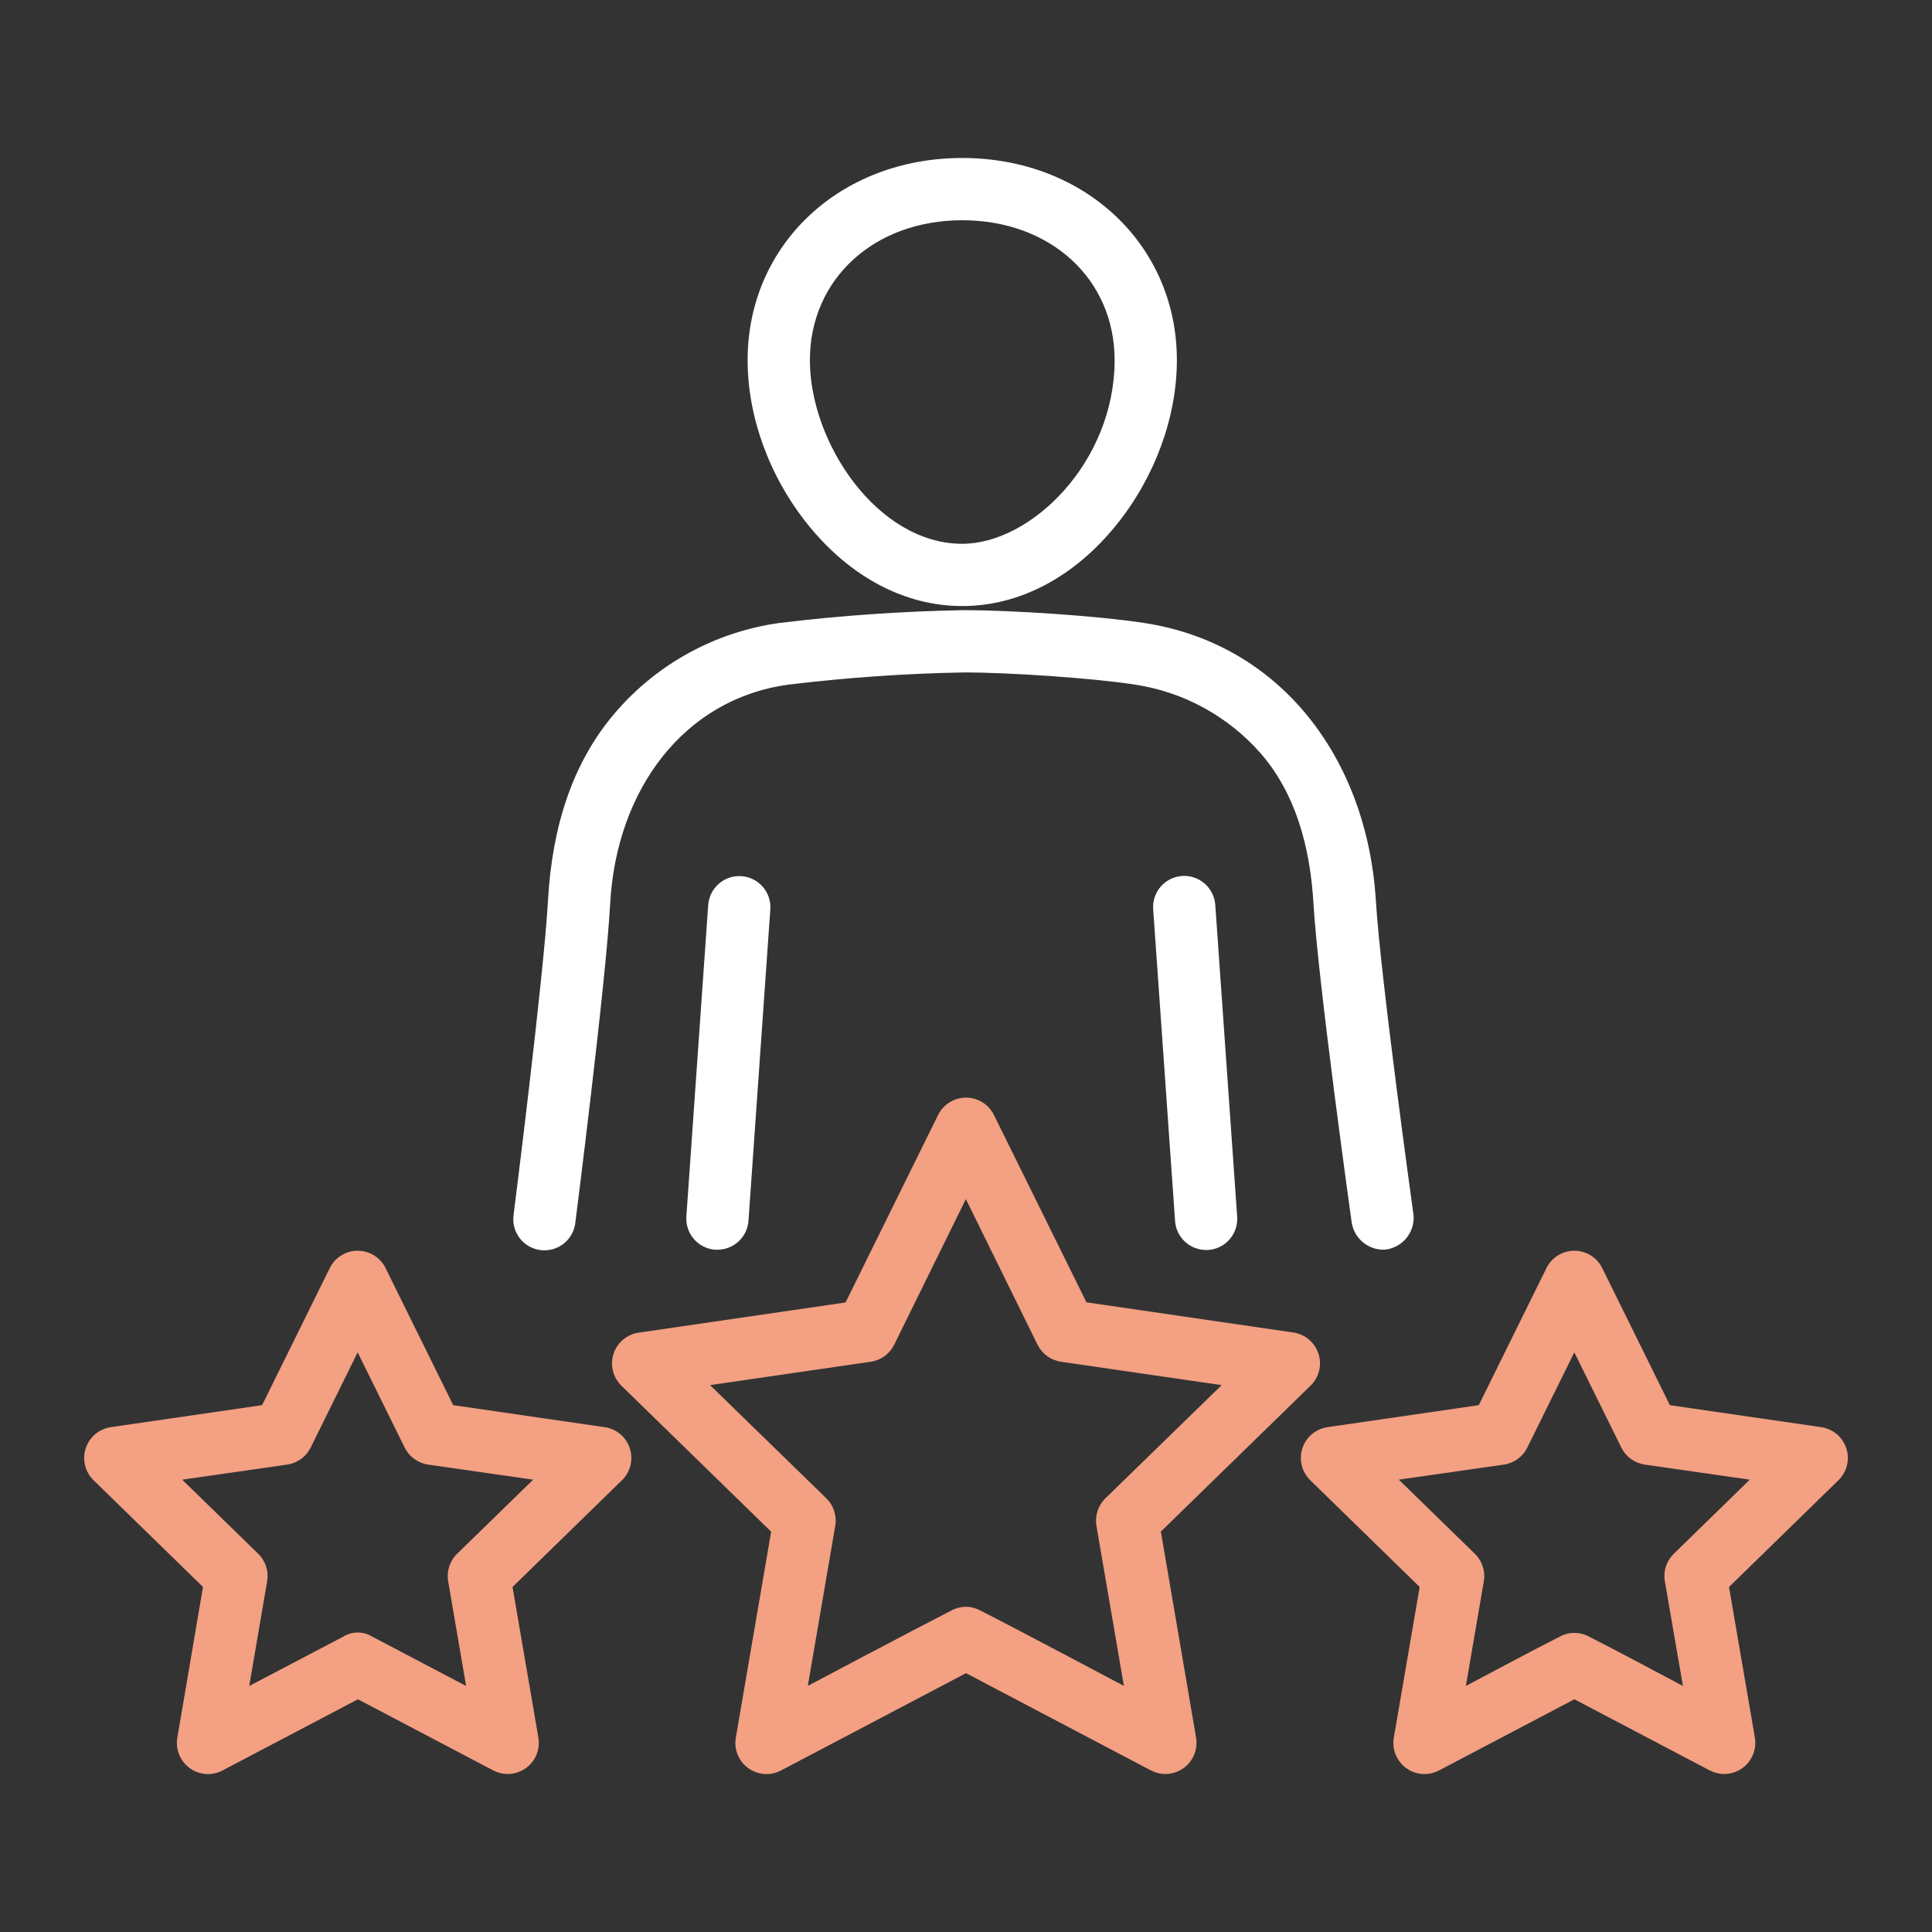
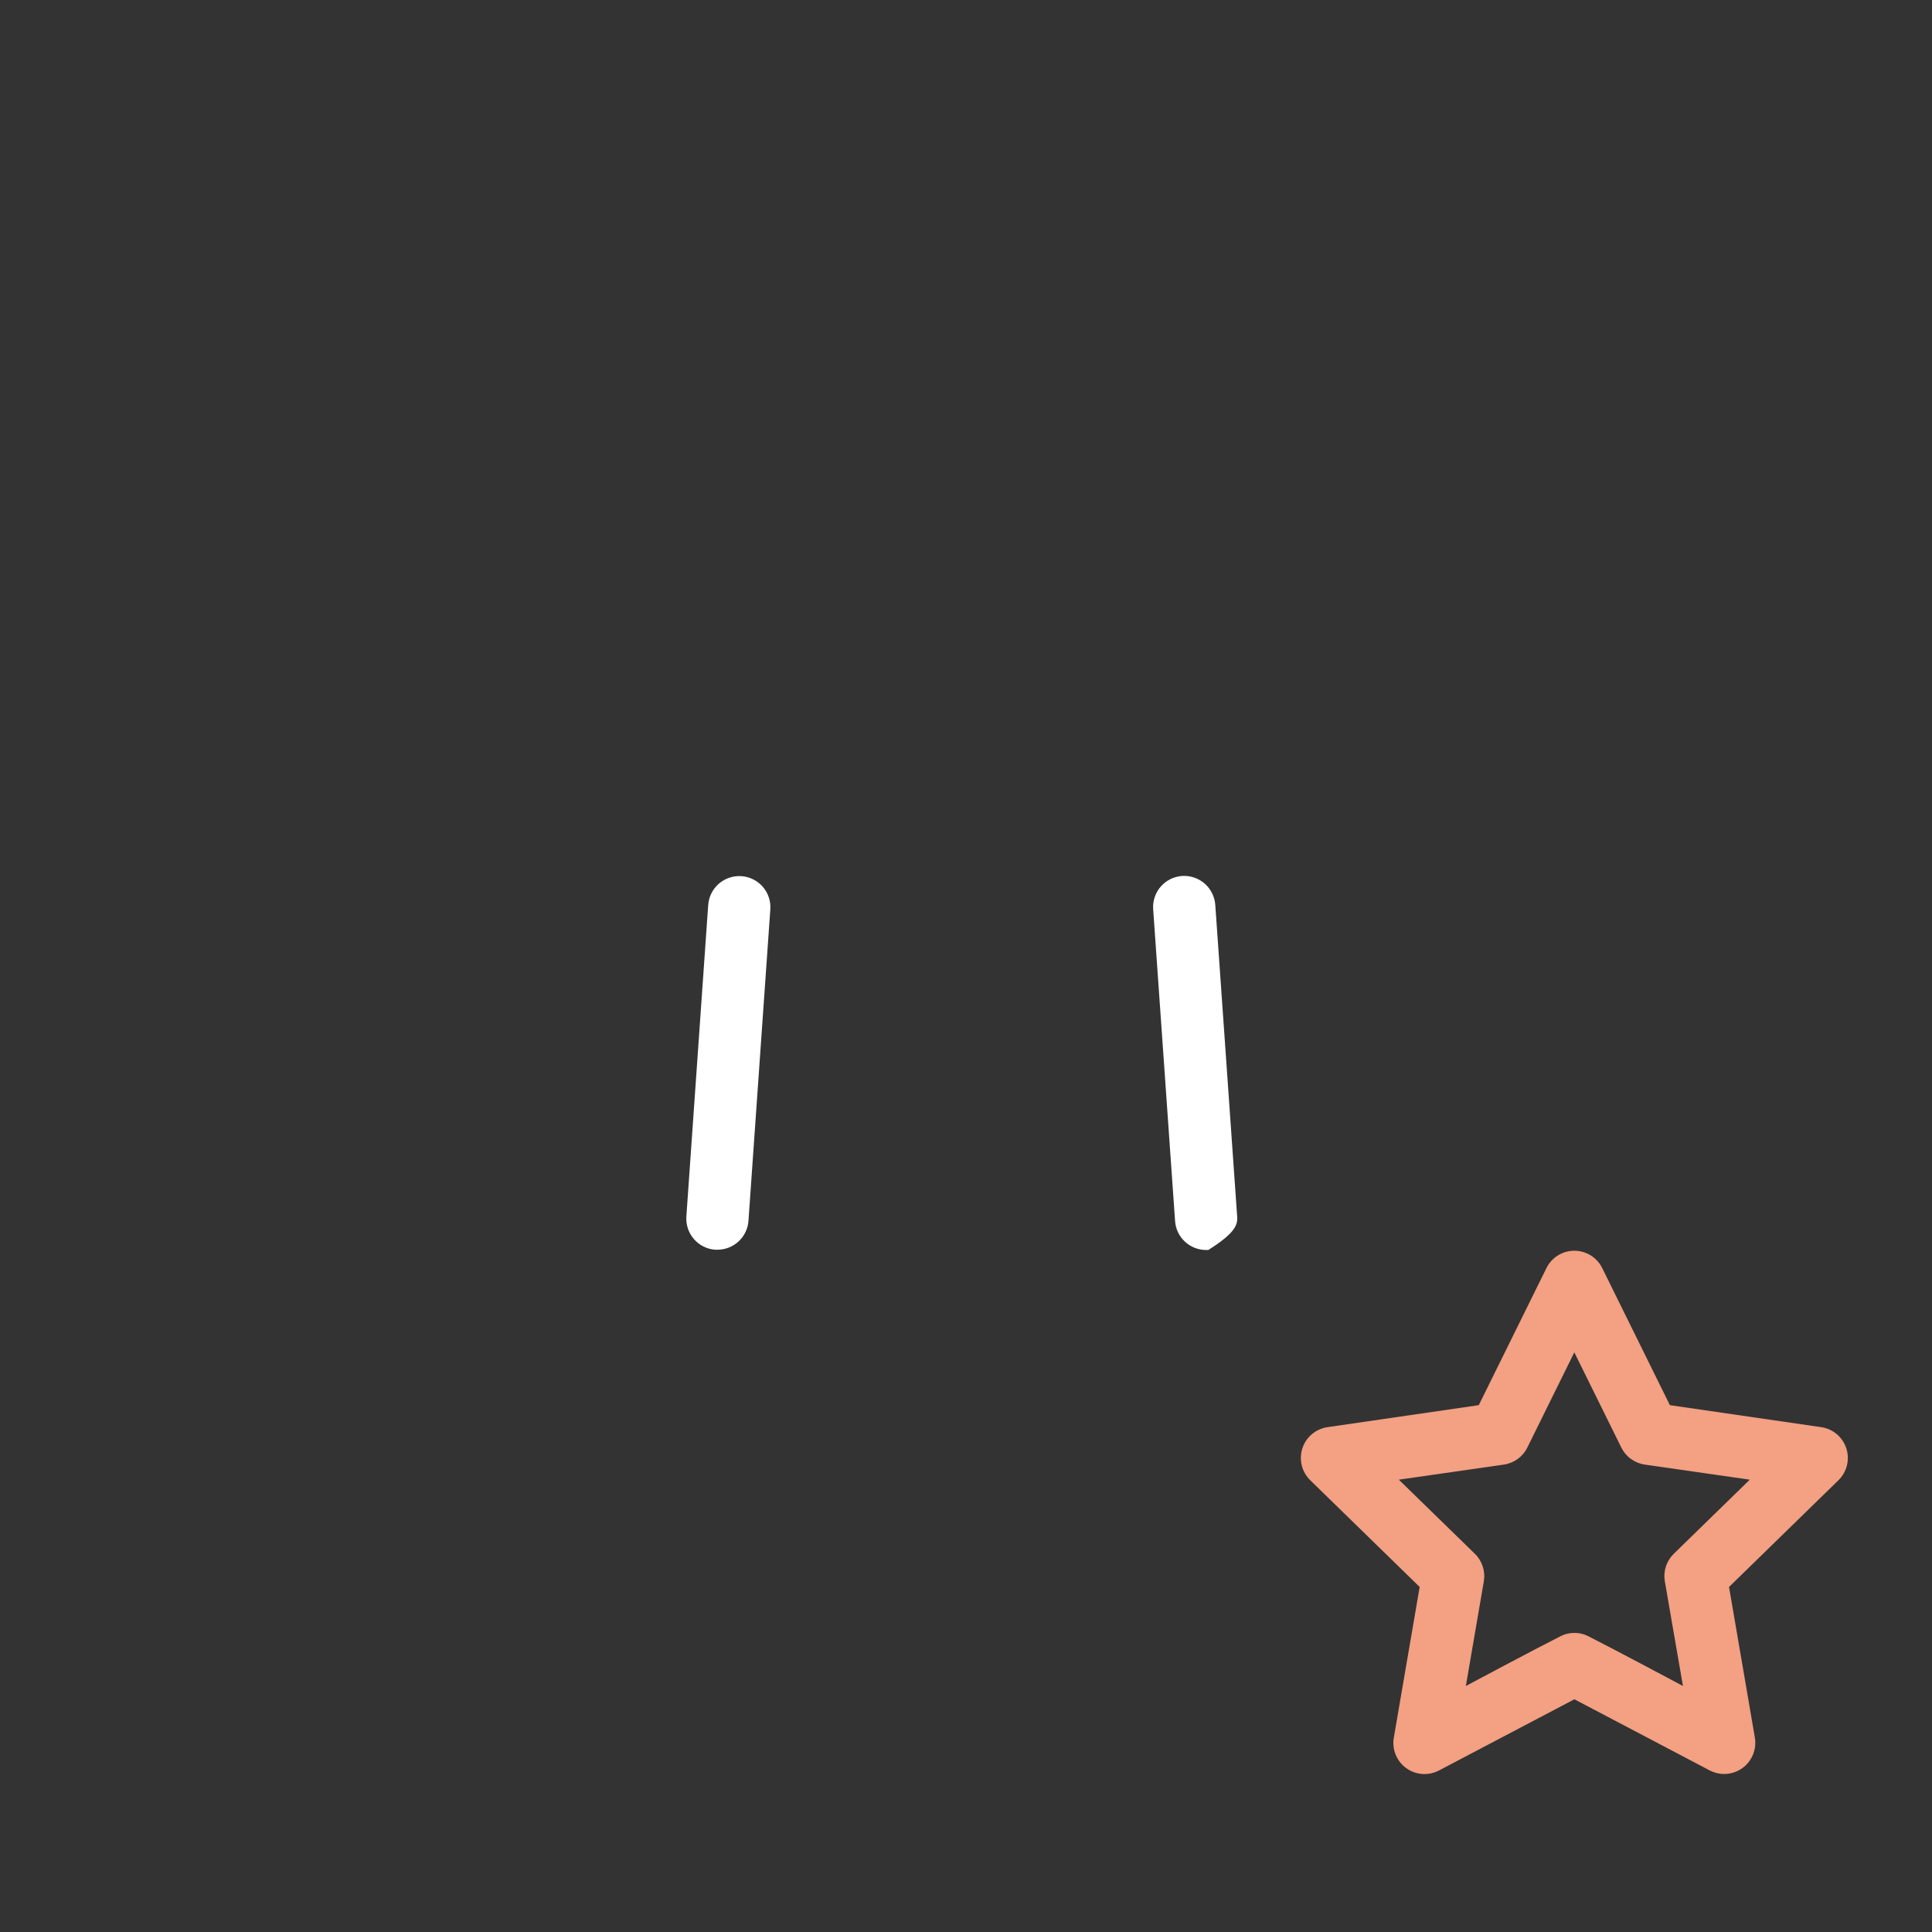
<svg xmlns="http://www.w3.org/2000/svg" width="88" height="88" viewBox="0 0 88 88" fill="none">
  <rect x="0" y="0" width="88" height="88" fill="#333333" stroke="none" />
-   <path d="M43.829 27.605C46.428 27.605 48.918 26.295 50.842 23.918C52.598 21.747 53.605 19.009 53.605 16.404C53.605 11.155 49.403 7.196 43.829 7.196C38.255 7.196 34.053 11.149 34.053 16.404C34.053 19.009 35.06 21.747 36.816 23.918C38.74 26.297 41.23 27.605 43.829 27.605ZM43.829 10.032C47.851 10.032 50.769 12.712 50.769 16.404C50.769 21.044 46.973 24.769 43.829 24.769C39.984 24.769 36.889 20.192 36.889 16.404C36.889 12.719 39.807 10.032 43.829 10.032Z" fill="white" />
  <path d="M32.258 41.214L31.263 55.409C31.25 55.595 31.274 55.781 31.333 55.958C31.392 56.135 31.485 56.298 31.607 56.438C31.729 56.579 31.878 56.694 32.044 56.777C32.211 56.861 32.392 56.91 32.578 56.923H32.678C33.036 56.923 33.382 56.787 33.644 56.542C33.907 56.297 34.067 55.963 34.092 55.605L35.087 41.422C35.101 41.236 35.077 41.05 35.018 40.873C34.959 40.696 34.866 40.533 34.744 40.392C34.622 40.252 34.473 40.137 34.306 40.053C34.14 39.97 33.958 39.921 33.773 39.908C33.587 39.895 33.4 39.918 33.224 39.977C33.047 40.036 32.884 40.129 32.743 40.251C32.603 40.373 32.487 40.522 32.404 40.689C32.321 40.855 32.272 41.037 32.258 41.222V41.214Z" fill="white" />
-   <path d="M63.06 56.922C63.445 56.888 63.8 56.702 64.049 56.407C64.297 56.111 64.418 55.729 64.385 55.344C64.385 55.344 62.886 44.596 62.666 40.99C62.259 34.516 58.304 29.322 52.125 28.377C49.953 28.043 46.007 27.792 43.944 27.791C41.129 27.839 38.318 28.034 35.522 28.373C32.624 28.77 29.97 30.209 28.056 32.421C26.045 34.743 25.146 37.711 24.962 40.997C24.756 44.607 23.39 55.359 23.39 55.359C23.367 55.546 23.381 55.735 23.431 55.916C23.482 56.096 23.568 56.266 23.685 56.413C23.801 56.56 23.946 56.683 24.11 56.774C24.275 56.865 24.456 56.922 24.642 56.943C24.829 56.963 25.018 56.946 25.198 56.893C25.378 56.84 25.546 56.752 25.692 56.633C25.837 56.515 25.958 56.368 26.047 56.203C26.136 56.037 26.19 55.856 26.208 55.669C26.208 55.669 27.595 44.799 27.793 41.154C28.075 35.987 31.133 31.835 35.909 31.185C38.575 30.861 41.256 30.675 43.941 30.628C45.862 30.628 49.676 30.872 51.694 31.182C53.913 31.517 55.941 32.627 57.421 34.313C58.995 36.121 59.678 38.55 59.827 41.162C60.045 44.813 61.568 55.684 61.568 55.684C61.623 56.037 61.805 56.357 62.08 56.585C62.355 56.813 62.703 56.933 63.06 56.922Z" fill="white" />
-   <path d="M53.842 39.899C53.656 39.912 53.473 39.962 53.306 40.045C53.138 40.129 52.989 40.245 52.867 40.386C52.744 40.528 52.651 40.692 52.593 40.87C52.534 41.048 52.511 41.235 52.526 41.422L53.523 55.615C53.547 55.973 53.707 56.309 53.969 56.553C54.231 56.798 54.577 56.935 54.935 56.935H55.037C55.412 56.908 55.761 56.734 56.007 56.45C56.254 56.166 56.377 55.796 56.352 55.421L55.355 41.226C55.343 41.039 55.294 40.857 55.211 40.69C55.129 40.522 55.014 40.372 54.874 40.249C54.733 40.126 54.57 40.031 54.393 39.971C54.216 39.911 54.029 39.887 53.842 39.899Z" fill="white" />
-   <path d="M52.876 69.761L59.696 63.113C59.886 62.928 60.02 62.694 60.083 62.437C60.146 62.18 60.136 61.911 60.055 61.659C59.973 61.408 59.823 61.184 59.62 61.014C59.418 60.843 59.172 60.733 58.911 60.694L49.487 59.319L45.272 50.786C45.155 50.548 44.974 50.348 44.749 50.209C44.525 50.069 44.265 49.995 44.001 49.995C43.736 49.995 43.476 50.069 43.252 50.209C43.027 50.348 42.846 50.548 42.729 50.786L38.514 59.325L29.09 60.7C28.829 60.738 28.583 60.848 28.381 61.019C28.178 61.189 28.028 61.413 27.946 61.665C27.865 61.916 27.855 62.185 27.918 62.442C27.982 62.699 28.116 62.933 28.305 63.118L35.125 69.766L33.516 79.145C33.471 79.407 33.499 79.676 33.599 79.922C33.699 80.168 33.866 80.38 34.081 80.536C34.296 80.692 34.55 80.784 34.815 80.803C35.08 80.821 35.344 80.765 35.579 80.64L44.001 76.21L52.422 80.64C52.626 80.747 52.852 80.803 53.082 80.804C53.289 80.803 53.493 80.758 53.68 80.671C53.867 80.584 54.033 80.457 54.166 80.299C54.299 80.141 54.396 79.956 54.45 79.757C54.504 79.557 54.514 79.349 54.48 79.145L52.876 69.761ZM43.34 73.353C41.694 74.192 36.795 76.79 36.795 76.79L38.045 69.501C38.084 69.275 38.067 69.042 37.996 68.824C37.925 68.605 37.802 68.407 37.638 68.246L32.342 63.09L39.661 62.026C39.888 61.993 40.104 61.905 40.29 61.77C40.476 61.635 40.626 61.457 40.728 61.251L43.994 54.618L47.259 61.251C47.361 61.457 47.511 61.635 47.697 61.77C47.883 61.905 48.099 61.993 48.327 62.026L55.645 63.09L50.35 68.246C50.185 68.407 50.062 68.605 49.991 68.824C49.92 69.042 49.903 69.275 49.942 69.501L51.192 76.79C51.192 76.79 46.293 74.188 44.647 73.353C44.446 73.245 44.222 73.188 43.994 73.188C43.766 73.188 43.541 73.245 43.34 73.353Z" fill="#F3A083" />
+   <path d="M53.842 39.899C53.656 39.912 53.473 39.962 53.306 40.045C53.138 40.129 52.989 40.245 52.867 40.386C52.744 40.528 52.651 40.692 52.593 40.87C52.534 41.048 52.511 41.235 52.526 41.422L53.523 55.615C53.547 55.973 53.707 56.309 53.969 56.553C54.231 56.798 54.577 56.935 54.935 56.935H55.037C56.254 56.166 56.377 55.796 56.352 55.421L55.355 41.226C55.343 41.039 55.294 40.857 55.211 40.69C55.129 40.522 55.014 40.372 54.874 40.249C54.733 40.126 54.57 40.031 54.393 39.971C54.216 39.911 54.029 39.887 53.842 39.899Z" fill="white" />
  <path d="M82.952 65.005L76.061 64.003L72.98 57.76C72.863 57.523 72.682 57.323 72.457 57.183C72.233 57.043 71.973 56.969 71.709 56.969C71.444 56.969 71.185 57.043 70.96 57.183C70.735 57.323 70.554 57.523 70.438 57.76L67.356 64.003L60.465 65.005C60.204 65.043 59.958 65.154 59.756 65.324C59.553 65.495 59.403 65.718 59.321 65.97C59.24 66.222 59.23 66.491 59.293 66.748C59.357 67.004 59.491 67.238 59.68 67.423L64.664 72.284L63.487 79.145C63.441 79.406 63.47 79.675 63.57 79.921C63.67 80.167 63.837 80.38 64.052 80.536C64.266 80.692 64.521 80.784 64.786 80.803C65.05 80.821 65.315 80.765 65.549 80.64L71.711 77.4L77.875 80.64C78.078 80.747 78.305 80.803 78.535 80.804C78.741 80.803 78.945 80.758 79.132 80.671C79.319 80.584 79.485 80.457 79.618 80.299C79.751 80.141 79.848 79.956 79.902 79.756C79.957 79.557 79.967 79.349 79.932 79.145L78.755 72.284L83.739 67.423C83.928 67.238 84.062 67.004 84.126 66.748C84.189 66.491 84.179 66.222 84.098 65.97C84.016 65.718 83.865 65.495 83.663 65.324C83.461 65.154 83.215 65.043 82.954 65.005H82.952ZM71.049 74.544C69.968 75.087 66.768 76.794 66.768 76.794L67.586 72.028C67.625 71.801 67.608 71.569 67.537 71.35C67.466 71.132 67.343 70.933 67.179 70.773L63.715 67.397L68.501 66.71C68.728 66.677 68.944 66.589 69.13 66.454C69.316 66.318 69.467 66.139 69.568 65.933L71.708 61.598L73.848 65.933C73.95 66.139 74.1 66.318 74.286 66.453C74.472 66.588 74.689 66.677 74.917 66.71L79.7 67.397L76.238 70.773C76.074 70.933 75.95 71.131 75.879 71.35C75.808 71.569 75.792 71.801 75.831 72.028L76.656 76.794C76.656 76.794 73.457 75.087 72.376 74.544C72.172 74.434 71.945 74.377 71.713 74.377C71.481 74.377 71.253 74.434 71.049 74.544Z" fill="#F3A083" />
-   <path d="M27.534 65.005L20.643 64.003L17.562 57.76C17.445 57.523 17.264 57.323 17.039 57.183C16.815 57.043 16.555 56.969 16.291 56.969C16.026 56.969 15.767 57.043 15.542 57.183C15.317 57.323 15.136 57.523 15.02 57.76L11.938 64.003L5.047 65.005C4.786 65.043 4.54 65.154 4.338 65.324C4.135 65.495 3.985 65.718 3.903 65.97C3.822 66.222 3.812 66.491 3.875 66.748C3.939 67.004 4.073 67.238 4.262 67.423L9.246 72.284L8.078 79.145C8.032 79.406 8.061 79.675 8.161 79.921C8.26 80.167 8.427 80.38 8.642 80.536C8.857 80.692 9.111 80.784 9.376 80.803C9.641 80.821 9.906 80.765 10.14 80.64L16.303 77.4L22.465 80.64C22.669 80.747 22.895 80.803 23.125 80.804C23.332 80.803 23.536 80.758 23.723 80.671C23.91 80.584 24.076 80.457 24.209 80.299C24.342 80.141 24.439 79.956 24.493 79.756C24.547 79.557 24.557 79.349 24.523 79.145L23.345 72.284L28.33 67.423C28.519 67.238 28.653 67.004 28.716 66.748C28.78 66.491 28.77 66.222 28.688 65.97C28.607 65.718 28.456 65.495 28.254 65.324C28.052 65.154 27.806 65.043 27.544 65.005H27.534ZM15.64 74.544L11.352 76.794L12.168 72.028C12.207 71.801 12.191 71.569 12.12 71.35C12.049 71.131 11.926 70.933 11.761 70.773L8.299 67.397L13.083 66.71C13.31 66.677 13.527 66.588 13.713 66.453C13.899 66.318 14.05 66.139 14.152 65.933L16.291 61.598L18.431 65.933C18.533 66.139 18.683 66.318 18.869 66.454C19.055 66.589 19.271 66.677 19.499 66.71L24.284 67.397L20.82 70.773C20.656 70.933 20.533 71.132 20.462 71.35C20.391 71.569 20.374 71.801 20.413 72.028L21.231 76.794L16.95 74.544C16.753 74.423 16.526 74.359 16.295 74.359C16.064 74.359 15.837 74.423 15.64 74.544Z" fill="#F3A083" />
</svg>